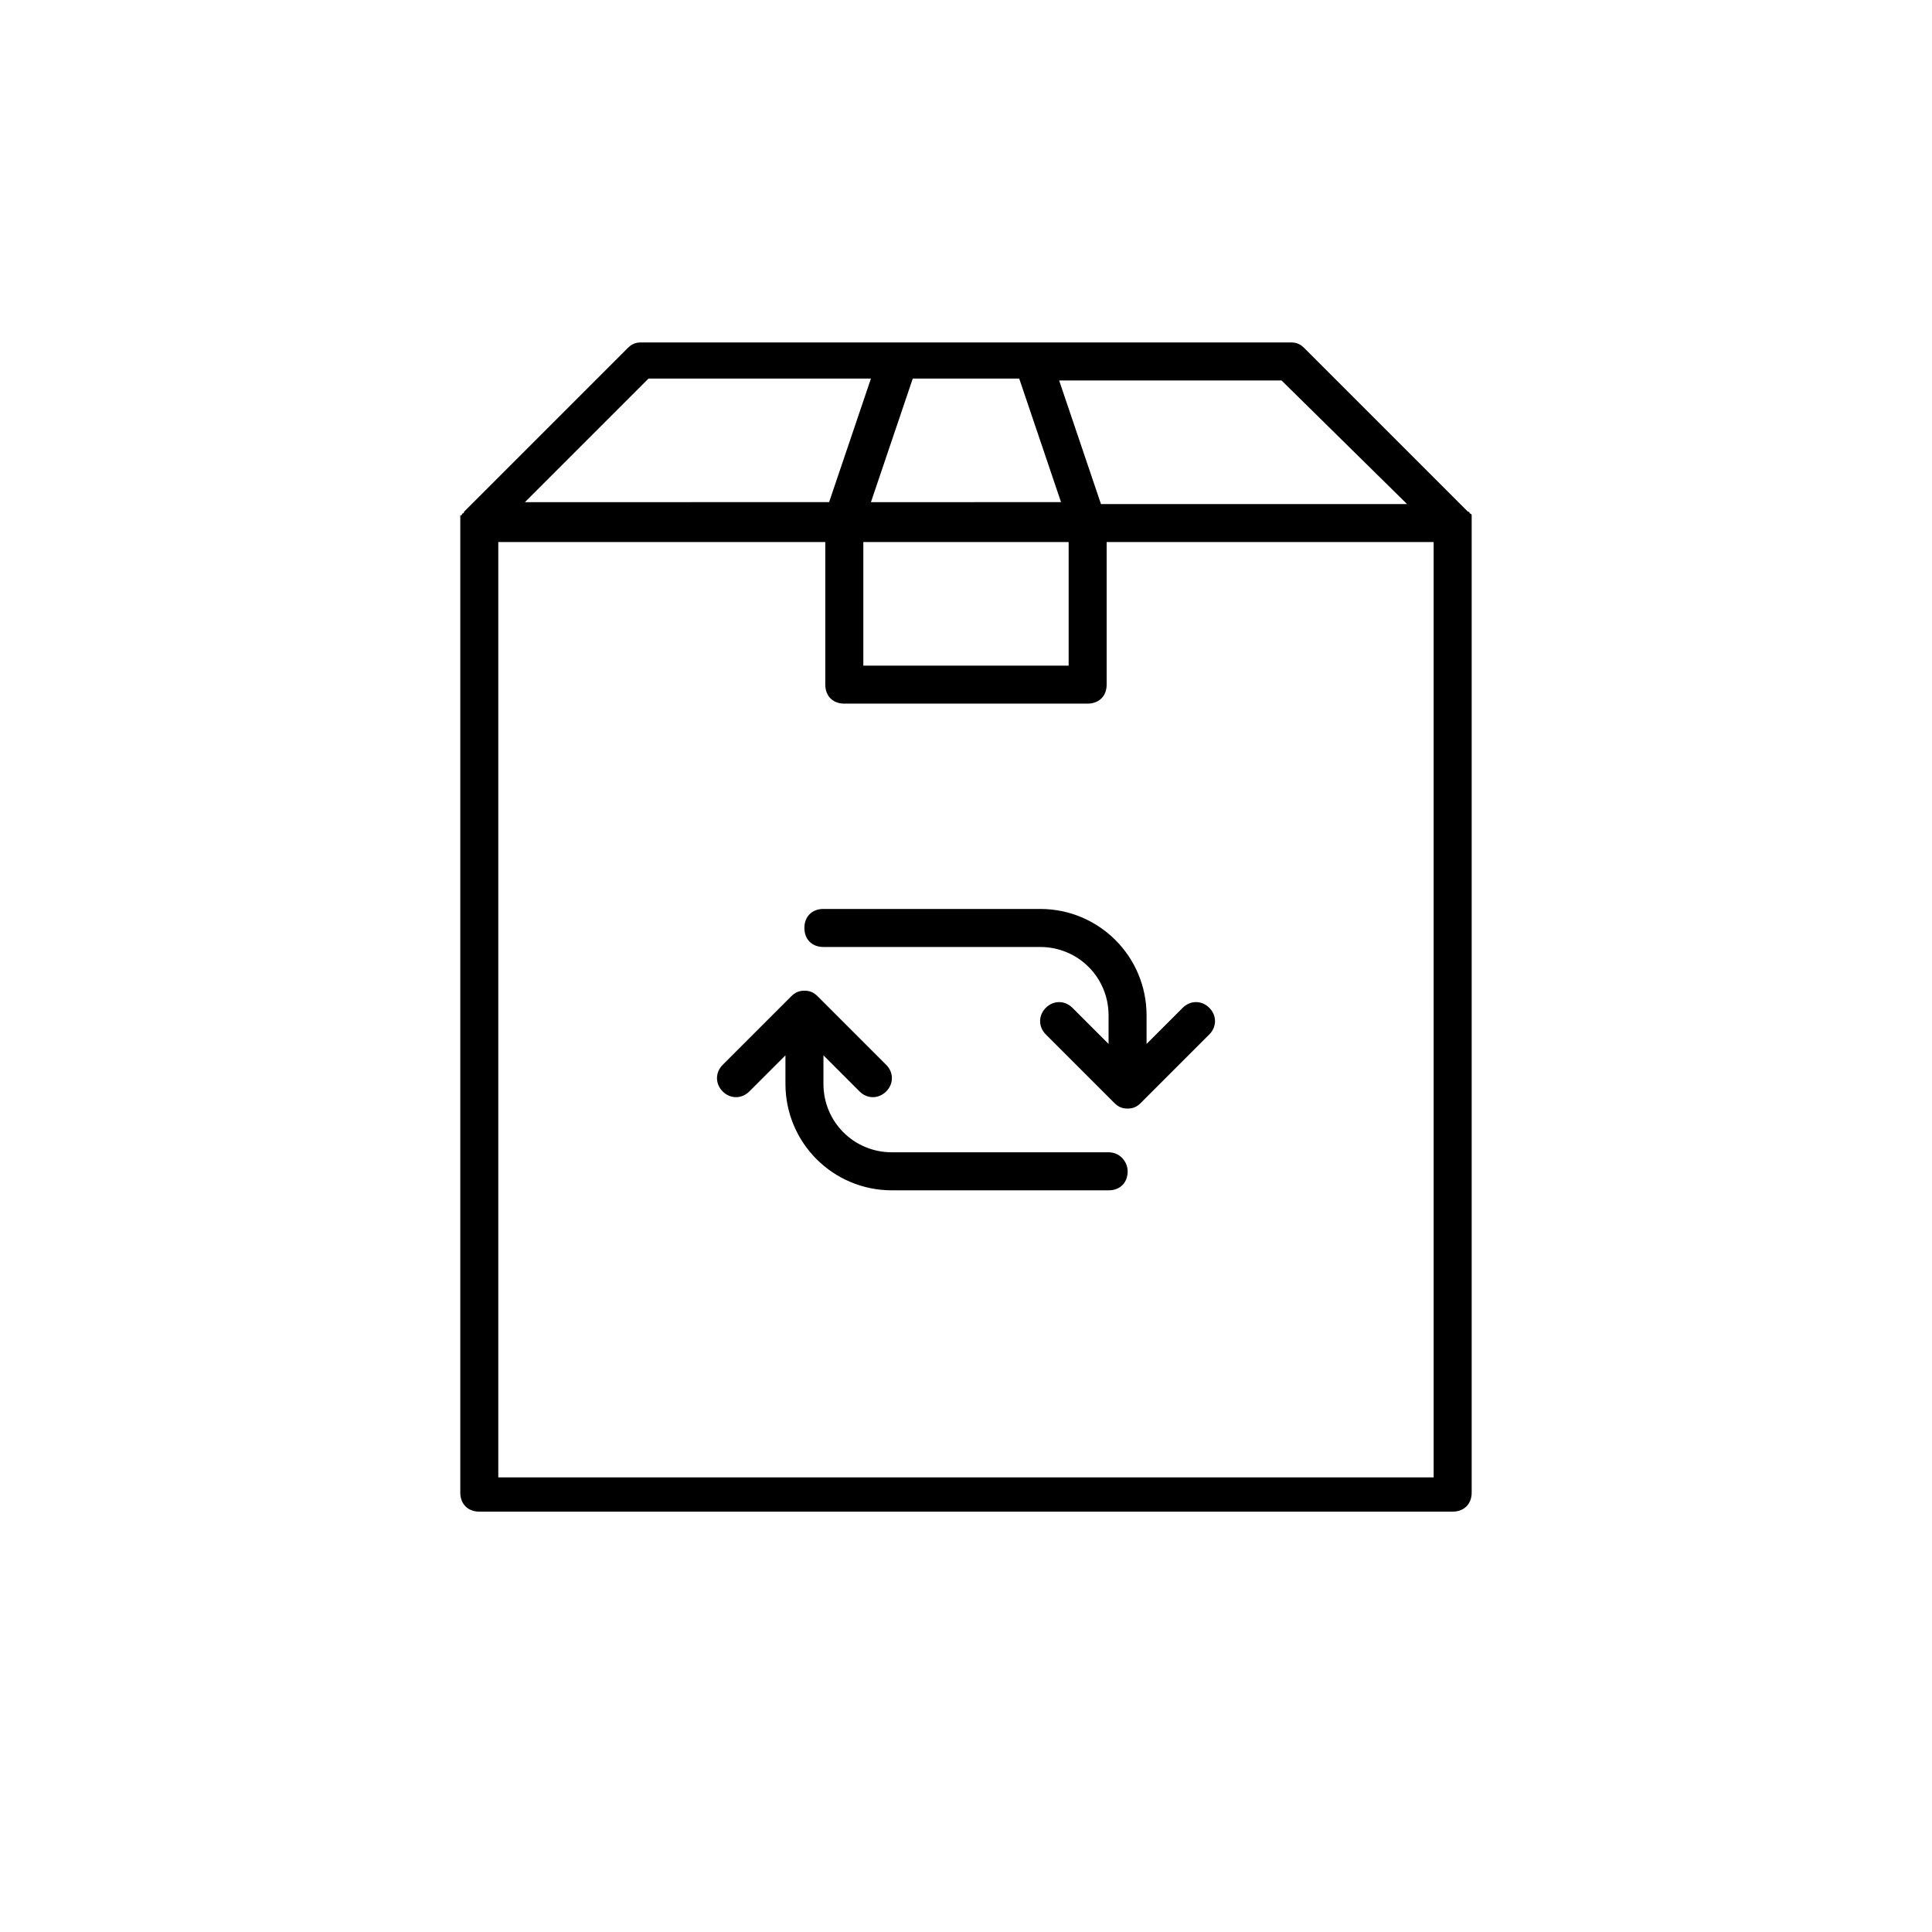
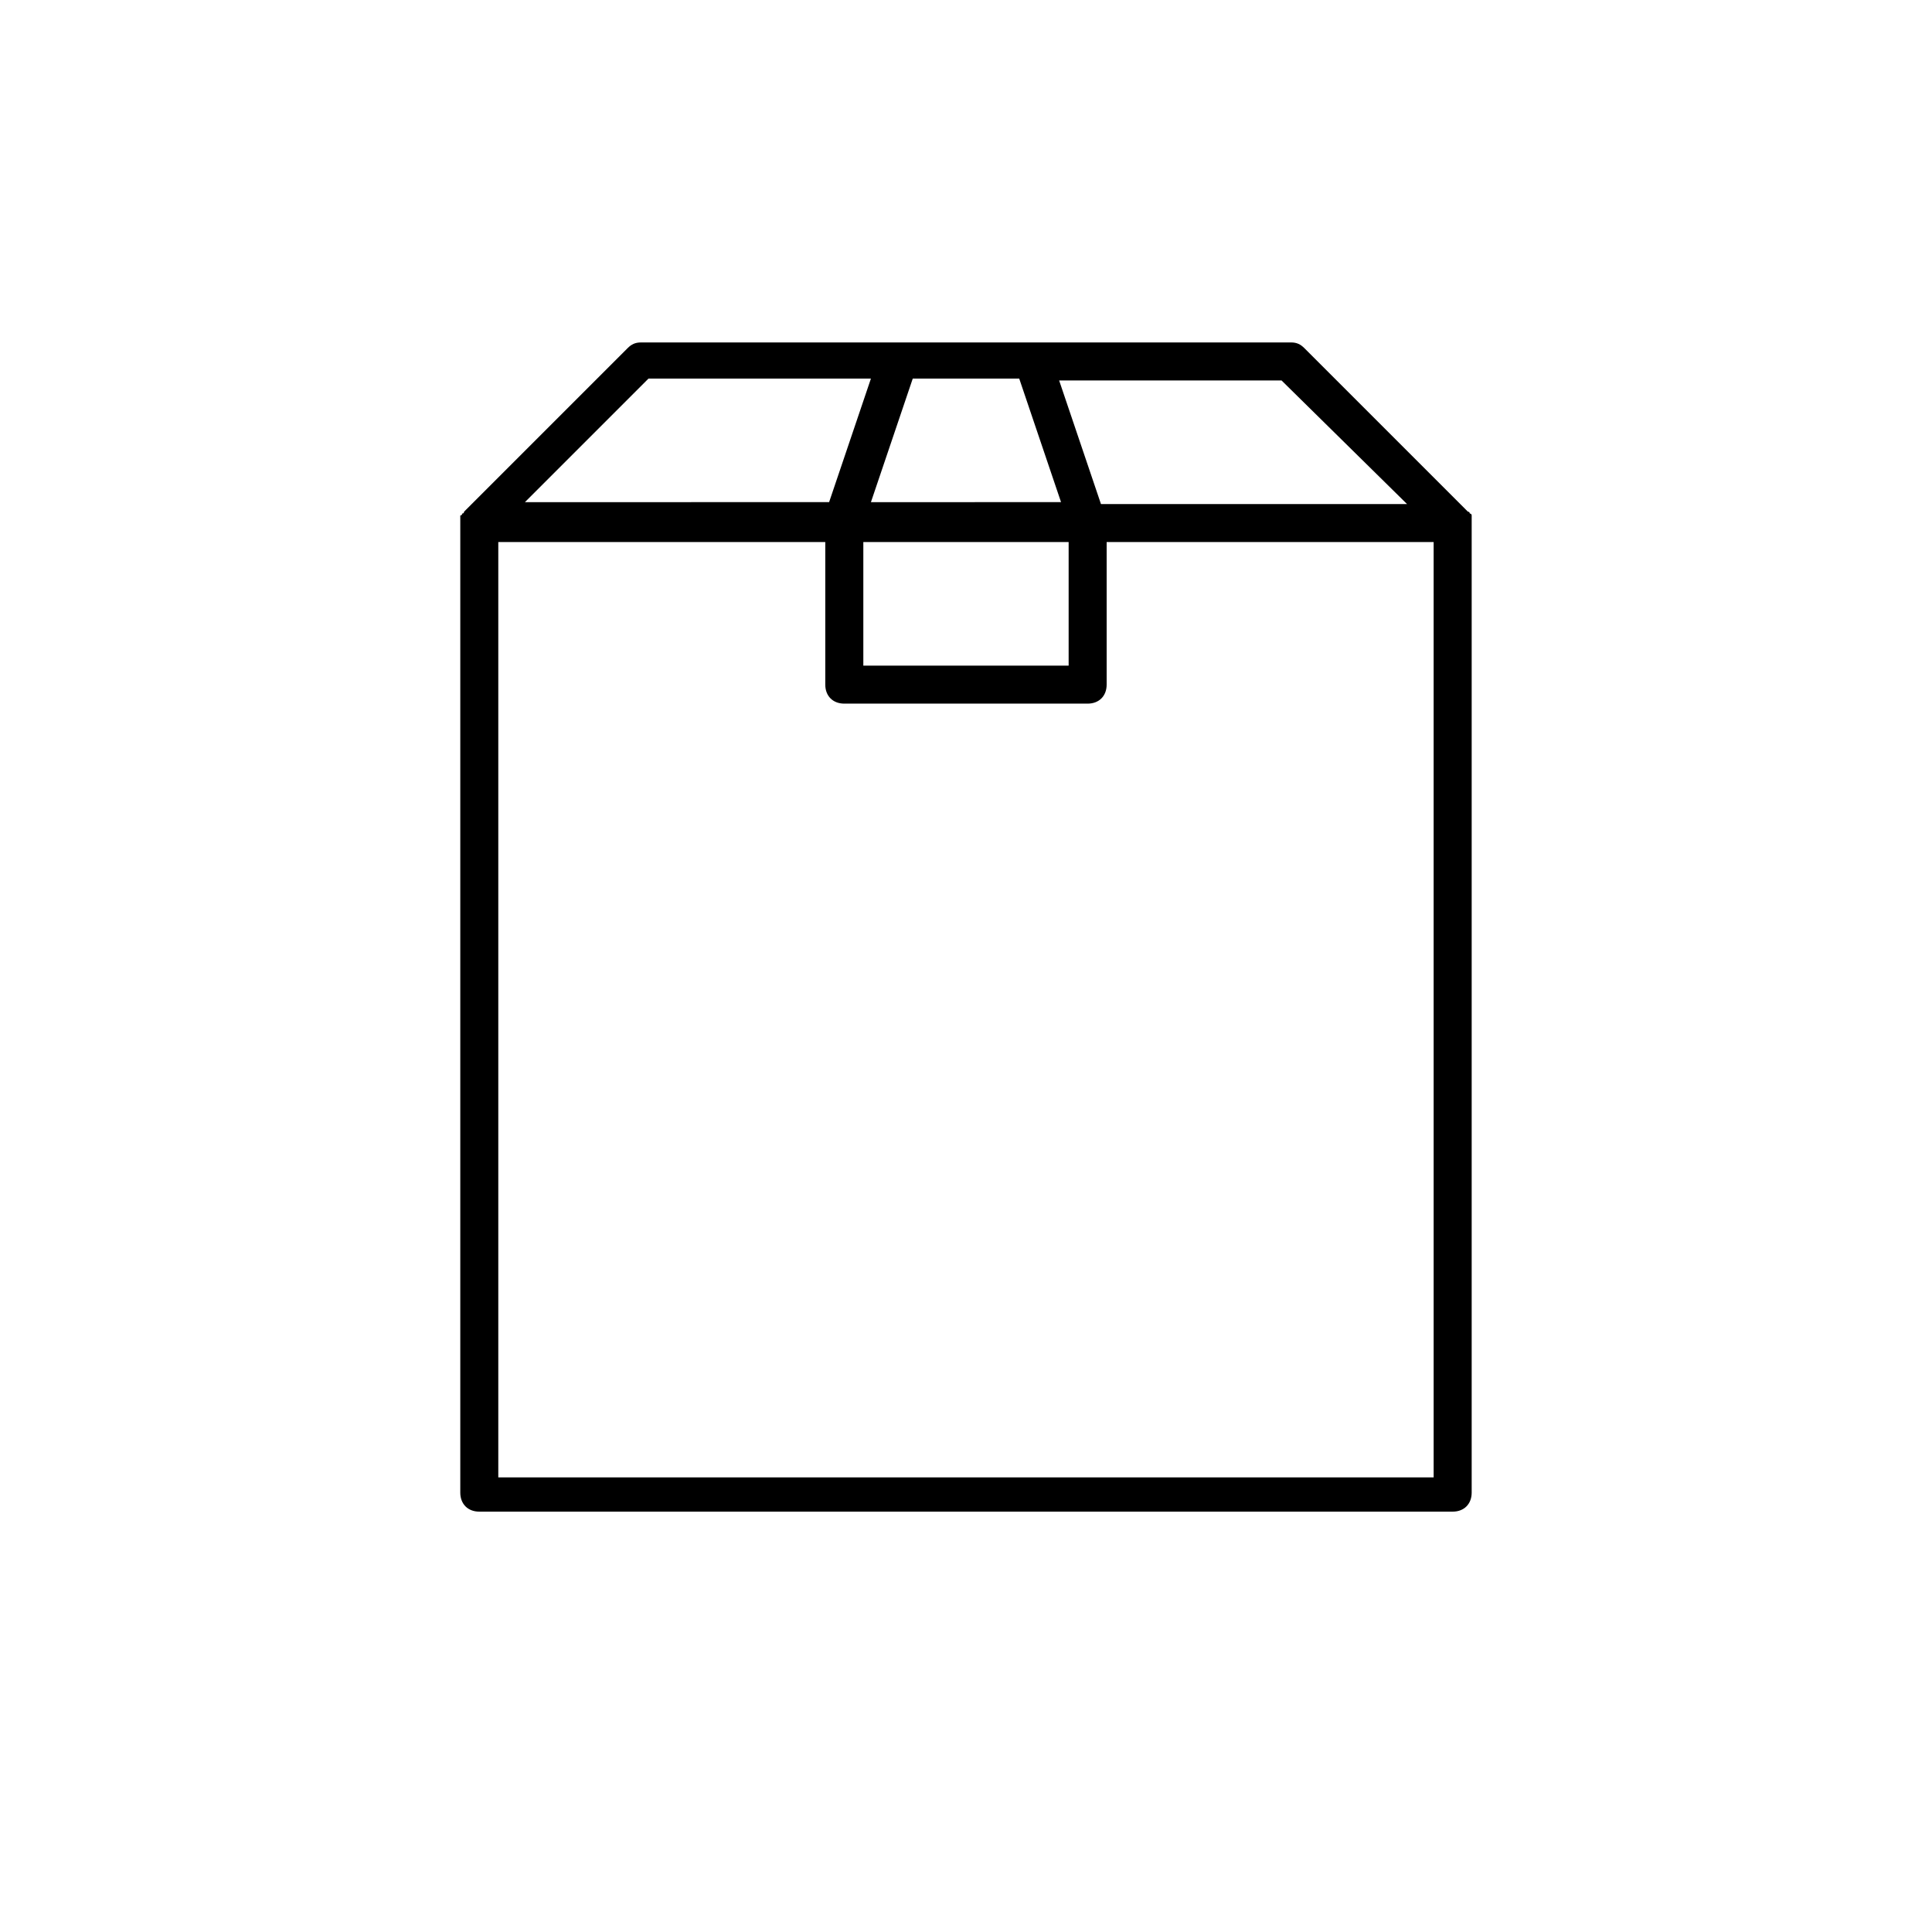
<svg xmlns="http://www.w3.org/2000/svg" fill="#000000" width="800px" height="800px" version="1.1" viewBox="144 144 512 512">
  <g>
    <path d="m534.01 282.11v-1.008-0.504s0-0.504-0.504-0.504c0 0 0-0.504-0.504-0.504 0 0-0.504-0.504-0.504-0.504l-42.824-42.824c-1.008-1.008-2.016-1.512-3.527-1.512l-68.012 0.004h-104.29c-1.512 0-2.519 0.504-3.527 1.512l-43.328 43.328s0 0.504-0.504 0.504c0 0 0 0.504-0.504 0.504v0.504 0.504 257.95c0 3.023 2.016 5.039 5.039 5.039h257.95c3.023 0 5.039-2.016 5.039-5.039v-257.45 0zm-17.129-4.531h-81.113l-11.082-32.746h58.945zm-144.09 10.074h54.41v32.746l-54.41 0.004zm41.312-43.328 11.082 32.746-50.379 0.004 11.082-32.746zm-98.242 0h58.945l-11.082 32.746-80.613 0.004zm208.07 291.2h-247.88v-247.88h86.656v37.785c0 3.023 2.016 5.039 5.039 5.039h64.488c3.023 0 5.039-2.016 5.039-5.039v-37.785h86.656z" />
-     <path d="m419.65 384.88h-57.438c-3.023 0-5.039 2.016-5.039 5.039s2.016 5.039 5.039 5.039h57.434c10.078 0 18.137 8.062 18.137 18.137v7.559l-9.574-9.574c-2.016-2.016-5.039-2.016-7.055 0s-2.016 5.039 0 7.055l18.137 18.137c1.008 1.008 2.016 1.512 3.527 1.512 1.512 0 2.519-0.504 3.527-1.512l18.137-18.137c2.016-2.016 2.016-5.039 0-7.055s-5.039-2.016-7.055 0l-9.574 9.574v-7.559c0.008-15.617-12.586-28.215-28.203-28.215z" />
-     <path d="m437.79 449.37h-57.434c-10.078 0-18.137-8.062-18.137-18.137v-7.559l9.574 9.574c2.016 2.016 5.039 2.016 7.055 0s2.016-5.039 0-7.055l-18.137-18.137c-1.008-1.008-2.016-1.512-3.527-1.512-1.512 0-2.519 0.504-3.527 1.512l-18.137 18.137c-2.016 2.016-2.016 5.039 0 7.055s5.039 2.016 7.055 0l9.574-9.574v7.559c0 15.617 12.594 28.215 28.215 28.215h57.434c3.023 0 5.039-2.016 5.039-5.039-0.008-2.519-2.023-5.039-5.047-5.039z" />
  </g>
</svg>